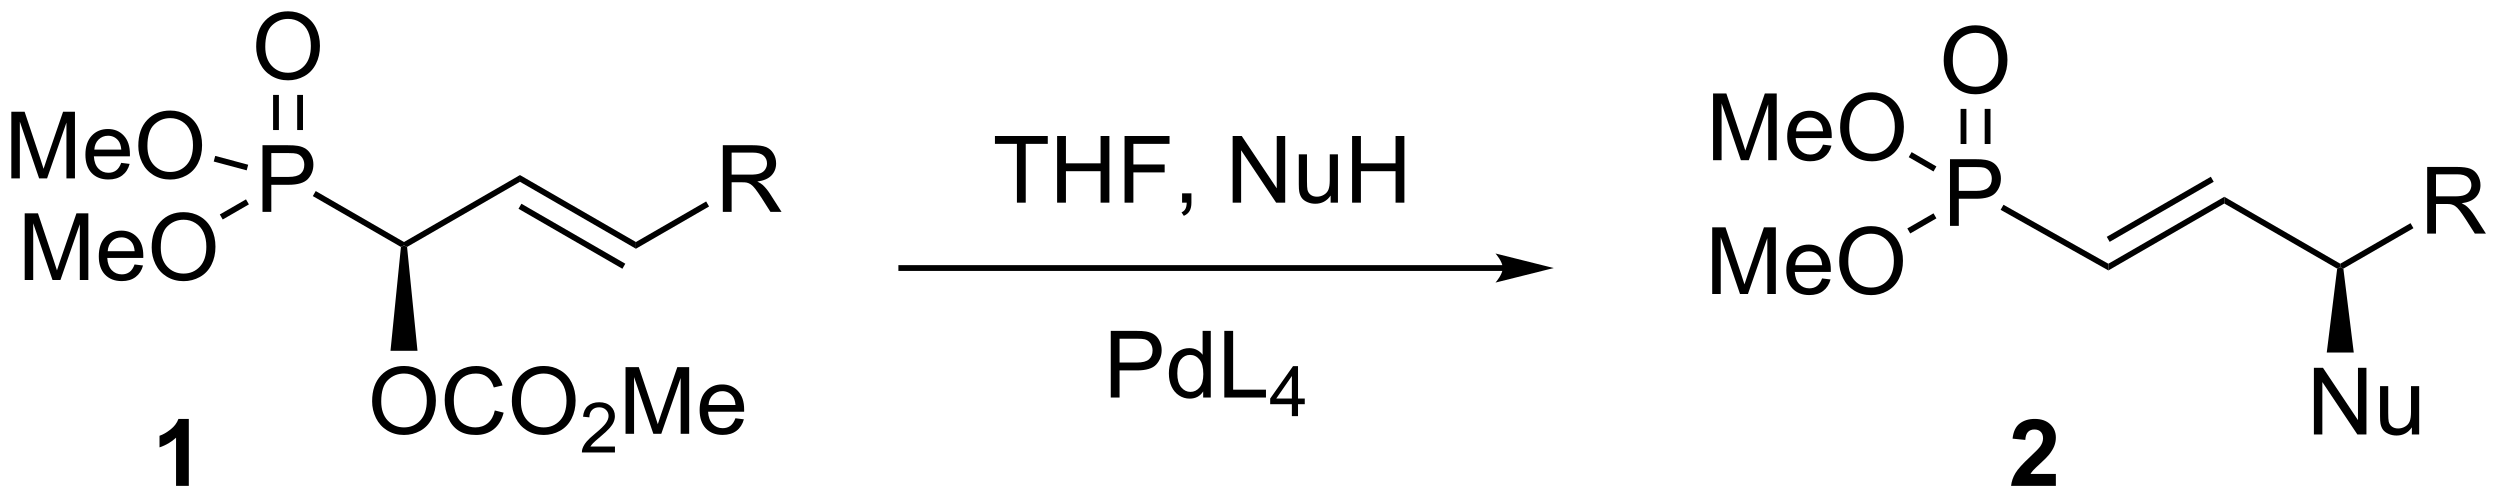
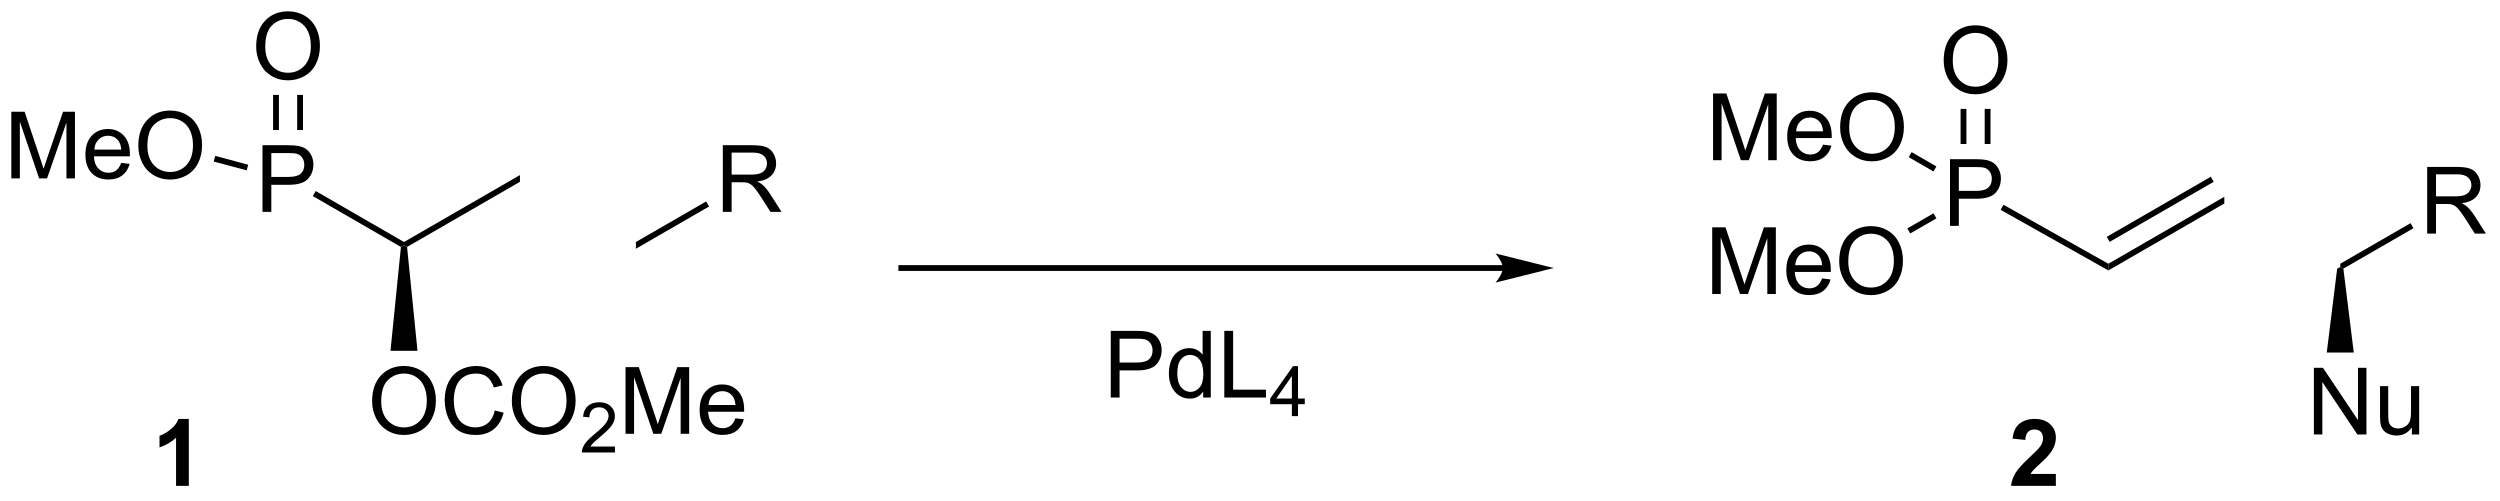
<svg xmlns="http://www.w3.org/2000/svg" stroke-dasharray="none" shape-rendering="auto" font-family="'Dialog'" text-rendering="auto" width="589" fill-opacity="1" color-interpolation="auto" color-rendering="auto" preserveAspectRatio="xMidYMid meet" font-size="12px" viewBox="0 0 589 118" fill="black" stroke="black" image-rendering="auto" stroke-miterlimit="10" stroke-linecap="square" stroke-linejoin="miter" font-style="normal" stroke-width="1" height="118" stroke-dashoffset="0" font-weight="normal" stroke-opacity="1">
  <defs id="genericDefs" />
  <g>
    <defs id="defs1">
      <clipPath clipPathUnits="userSpaceOnUse" id="clipPath1">
        <path d="M2.152 1.611 L222.779 1.611 L222.779 45.535 L2.152 45.535 L2.152 1.611 Z" />
      </clipPath>
      <clipPath clipPathUnits="userSpaceOnUse" id="clipPath2">
        <path d="M2.493 0.875 L2.493 43.578 L216.985 43.578 L216.985 0.875 Z" />
      </clipPath>
    </defs>
    <g transform="scale(2.667,2.667) translate(-2.152,-1.611) matrix(1.029,0,0,1.029,-0.411,0.712)">
      <path d="M149.556 14.625 L149.556 8.898 L150.697 8.898 L152.053 12.953 Q152.241 13.518 152.327 13.8 Q152.423 13.487 152.632 12.883 L154.001 8.898 L155.022 8.898 L155.022 14.625 L154.29 14.625 L154.29 9.831 L152.626 14.625 L151.944 14.625 L150.288 9.75 L150.288 14.625 L149.556 14.625 ZM158.994 13.289 L159.72 13.378 Q159.548 14.016 159.082 14.367 Q158.619 14.719 157.897 14.719 Q156.986 14.719 156.452 14.159 Q155.921 13.596 155.921 12.586 Q155.921 11.539 156.46 10.961 Q156.999 10.383 157.858 10.383 Q158.689 10.383 159.215 10.95 Q159.744 11.516 159.744 12.542 Q159.744 12.604 159.741 12.729 L156.647 12.729 Q156.686 13.414 157.033 13.779 Q157.382 14.141 157.9 14.141 Q158.288 14.141 158.561 13.938 Q158.835 13.734 158.994 13.289 ZM156.686 12.151 L159.001 12.151 Q158.954 11.628 158.736 11.367 Q158.4 10.961 157.866 10.961 Q157.382 10.961 157.051 11.287 Q156.72 11.609 156.686 12.151 ZM160.464 11.836 Q160.464 10.409 161.229 9.604 Q161.995 8.797 163.206 8.797 Q163.998 8.797 164.633 9.177 Q165.271 9.555 165.604 10.232 Q165.94 10.909 165.94 11.768 Q165.94 12.641 165.589 13.328 Q165.237 14.016 164.591 14.37 Q163.948 14.724 163.201 14.724 Q162.393 14.724 161.755 14.333 Q161.12 13.94 160.792 13.266 Q160.464 12.588 160.464 11.836 ZM161.245 11.846 Q161.245 12.883 161.799 13.479 Q162.357 14.073 163.198 14.073 Q164.052 14.073 164.604 13.471 Q165.159 12.87 165.159 11.766 Q165.159 11.065 164.922 10.544 Q164.685 10.023 164.229 9.737 Q163.776 9.448 163.208 9.448 Q162.404 9.448 161.823 10.003 Q161.245 10.555 161.245 11.846 Z" stroke="none" clip-path="url(#clipPath2)" />
    </g>
    <g transform="matrix(2.743,0,0,2.743,-6.837,-2.399)">
      <path d="M169.98 20.275 L169.98 14.548 L172.142 14.548 Q172.712 14.548 173.011 14.603 Q173.433 14.673 173.717 14.871 Q174.004 15.067 174.178 15.423 Q174.353 15.778 174.353 16.205 Q174.353 16.934 173.886 17.442 Q173.423 17.947 172.207 17.947 L170.738 17.947 L170.738 20.275 L169.98 20.275 ZM170.738 17.27 L172.22 17.27 Q172.954 17.27 173.261 16.996 Q173.571 16.723 173.571 16.228 Q173.571 15.869 173.389 15.614 Q173.207 15.356 172.91 15.275 Q172.72 15.223 172.204 15.223 L170.738 15.223 L170.738 17.27 Z" stroke="none" clip-path="url(#clipPath2)" />
    </g>
    <g transform="matrix(2.743,0,0,2.743,-6.837,-2.399)">
      <path d="M166.435 14.374 L166.685 13.941 L168.813 15.17 L168.563 15.603 Z" stroke="none" clip-path="url(#clipPath2)" />
    </g>
    <g transform="matrix(2.743,0,0,2.743,-6.837,-2.399)">
      <path d="M149.556 26.125 L149.556 20.398 L150.697 20.398 L152.053 24.453 Q152.241 25.018 152.327 25.299 Q152.423 24.987 152.632 24.383 L154.001 20.398 L155.022 20.398 L155.022 26.125 L154.29 26.125 L154.29 21.331 L152.626 26.125 L151.944 26.125 L150.288 21.25 L150.288 26.125 L149.556 26.125 ZM158.994 24.789 L159.72 24.878 Q159.548 25.516 159.082 25.867 Q158.619 26.219 157.897 26.219 Q156.986 26.219 156.452 25.659 Q155.921 25.096 155.921 24.086 Q155.921 23.039 156.46 22.461 Q156.999 21.883 157.858 21.883 Q158.689 21.883 159.215 22.451 Q159.744 23.016 159.744 24.042 Q159.744 24.104 159.741 24.229 L156.647 24.229 Q156.686 24.914 157.033 25.279 Q157.382 25.641 157.9 25.641 Q158.288 25.641 158.561 25.438 Q158.835 25.234 158.994 24.789 ZM156.686 23.651 L159.001 23.651 Q158.954 23.128 158.736 22.867 Q158.4 22.461 157.866 22.461 Q157.382 22.461 157.051 22.787 Q156.72 23.109 156.686 23.651 ZM160.464 23.336 Q160.464 21.909 161.229 21.104 Q161.995 20.297 163.206 20.297 Q163.998 20.297 164.633 20.677 Q165.271 21.055 165.604 21.732 Q165.94 22.409 165.94 23.268 Q165.94 24.141 165.589 24.828 Q165.237 25.516 164.591 25.87 Q163.948 26.224 163.201 26.224 Q162.393 26.224 161.755 25.833 Q161.12 25.44 160.792 24.766 Q160.464 24.088 160.464 23.336 ZM161.245 23.346 Q161.245 24.383 161.799 24.979 Q162.357 25.573 163.198 25.573 Q164.052 25.573 164.604 24.971 Q165.159 24.37 165.159 23.266 Q165.159 22.565 164.922 22.044 Q164.685 21.523 164.229 21.237 Q163.776 20.948 163.208 20.948 Q162.404 20.948 161.823 21.503 Q161.245 22.055 161.245 23.346 Z" stroke="none" clip-path="url(#clipPath2)" />
    </g>
    <g transform="matrix(2.743,0,0,2.743,-6.837,-2.399)">
      <path d="M168.563 19.197 L168.813 19.63 L166.565 20.928 L166.315 20.495 Z" stroke="none" clip-path="url(#clipPath2)" />
    </g>
    <g transform="matrix(2.743,0,0,2.743,-6.837,-2.399)">
      <path d="M169.439 6.086 Q169.439 4.659 170.204 3.854 Q170.97 3.047 172.181 3.047 Q172.972 3.047 173.608 3.427 Q174.246 3.805 174.579 4.482 Q174.915 5.159 174.915 6.018 Q174.915 6.891 174.564 7.578 Q174.212 8.266 173.566 8.62 Q172.923 8.974 172.175 8.974 Q171.368 8.974 170.73 8.583 Q170.095 8.19 169.767 7.516 Q169.439 6.838 169.439 6.086 ZM170.22 6.096 Q170.22 7.133 170.774 7.729 Q171.332 8.323 172.173 8.323 Q173.027 8.323 173.579 7.721 Q174.134 7.12 174.134 6.016 Q174.134 5.315 173.897 4.794 Q173.66 4.273 173.204 3.987 Q172.751 3.698 172.183 3.698 Q171.379 3.698 170.798 4.253 Q170.22 4.805 170.22 6.096 Z" stroke="none" clip-path="url(#clipPath2)" />
    </g>
    <g transform="matrix(2.743,0,0,2.743,-6.837,-2.399)">
      <path d="M173.46 13.244 L173.46 10.227 L172.96 10.227 L172.96 13.244 ZM171.391 13.244 L171.391 10.227 L170.891 10.227 L170.891 13.244 Z" stroke="none" clip-path="url(#clipPath2)" />
    </g>
    <g transform="matrix(2.743,0,0,2.743,-6.837,-2.399)">
      <path d="M174.329 18.898 L174.574 18.462 L183.581 23.527 L183.584 24.102 Z" stroke="none" clip-path="url(#clipPath2)" />
    </g>
    <g transform="matrix(2.743,0,0,2.743,-6.837,-2.399)">
      <path d="M183.584 24.102 L183.581 23.527 L193.542 17.776 L193.542 18.353 ZM183.694 21.649 L192.632 16.488 L192.382 16.055 L183.444 21.216 Z" stroke="none" clip-path="url(#clipPath2)" />
    </g>
    <g transform="matrix(2.743,0,0,2.743,-6.837,-2.399)">
-       <path d="M193.542 18.353 L193.542 17.776 L203.501 23.526 L203.501 23.815 L203.235 23.949 Z" stroke="none" clip-path="url(#clipPath2)" />
-     </g>
+       </g>
    <g transform="matrix(2.743,0,0,2.743,-6.837,-2.399)">
      <path d="M210.966 20.94 L210.966 15.213 L213.505 15.213 Q214.271 15.213 214.669 15.367 Q215.067 15.52 215.304 15.911 Q215.544 16.302 215.544 16.776 Q215.544 17.385 215.148 17.804 Q214.755 18.221 213.929 18.333 Q214.232 18.479 214.388 18.619 Q214.719 18.924 215.015 19.38 L216.013 20.94 L215.06 20.94 L214.302 19.747 Q213.969 19.231 213.752 18.958 Q213.539 18.684 213.37 18.575 Q213.2 18.466 213.023 18.424 Q212.896 18.395 212.601 18.395 L211.724 18.395 L211.724 20.94 L210.966 20.94 ZM211.724 17.739 L213.351 17.739 Q213.872 17.739 214.164 17.632 Q214.458 17.526 214.609 17.289 Q214.763 17.052 214.763 16.776 Q214.763 16.369 214.466 16.109 Q214.172 15.846 213.536 15.846 L211.724 15.846 L211.724 17.739 Z" stroke="none" clip-path="url(#clipPath2)" />
    </g>
    <g transform="matrix(2.743,0,0,2.743,-6.837,-2.399)">
      <path d="M203.768 23.949 L203.501 23.815 L203.501 23.526 L209.536 20.042 L209.786 20.475 Z" stroke="none" clip-path="url(#clipPath2)" />
    </g>
    <g transform="matrix(2.743,0,0,2.743,-6.837,-2.399)">
      <path d="M201.236 38.19 L201.236 32.463 L202.014 32.463 L205.022 36.958 L205.022 32.463 L205.749 32.463 L205.749 38.19 L204.97 38.19 L201.962 33.69 L201.962 38.19 L201.236 38.19 ZM209.651 38.19 L209.651 37.58 Q209.167 38.283 208.333 38.283 Q207.966 38.283 207.649 38.143 Q207.331 38.002 207.175 37.789 Q207.021 37.575 206.958 37.268 Q206.917 37.059 206.917 36.611 L206.917 34.041 L207.62 34.041 L207.62 36.341 Q207.62 36.893 207.662 37.083 Q207.729 37.361 207.943 37.52 Q208.159 37.677 208.474 37.677 Q208.792 37.677 209.068 37.515 Q209.346 37.354 209.461 37.075 Q209.576 36.794 209.576 36.263 L209.576 34.041 L210.279 34.041 L210.279 38.19 L209.651 38.19 Z" stroke="none" clip-path="url(#clipPath2)" />
    </g>
    <g transform="matrix(2.743,0,0,2.743,-6.837,-2.399)">
      <path d="M203.235 23.949 L203.501 23.815 L203.768 23.949 L204.661 31.155 L202.341 31.155 Z" stroke="none" clip-path="url(#clipPath2)" />
    </g>
    <g transform="matrix(2.743,0,0,2.743,-6.837,-2.399)">
      <path d="M3.465 16.198 L3.465 10.472 L4.606 10.472 L5.962 14.527 Q6.15 15.092 6.236 15.373 Q6.332 15.06 6.54 14.456 L7.91 10.472 L8.931 10.472 L8.931 16.198 L8.199 16.198 L8.199 11.404 L6.535 16.198 L5.853 16.198 L4.197 11.323 L4.197 16.198 L3.465 16.198 ZM12.902 14.863 L13.629 14.951 Q13.457 15.589 12.991 15.941 Q12.527 16.292 11.806 16.292 Q10.895 16.292 10.361 15.732 Q9.829 15.17 9.829 14.159 Q9.829 13.113 10.368 12.534 Q10.908 11.956 11.767 11.956 Q12.598 11.956 13.124 12.524 Q13.652 13.089 13.652 14.115 Q13.652 14.178 13.65 14.303 L10.556 14.303 Q10.595 14.988 10.941 15.352 Q11.29 15.714 11.809 15.714 Q12.197 15.714 12.47 15.511 Q12.743 15.308 12.902 14.863 ZM10.595 13.725 L12.91 13.725 Q12.863 13.201 12.645 12.941 Q12.309 12.534 11.775 12.534 Q11.29 12.534 10.96 12.86 Q10.629 13.183 10.595 13.725 ZM14.372 13.409 Q14.372 11.982 15.138 11.178 Q15.904 10.37 17.115 10.37 Q17.906 10.37 18.542 10.751 Q19.18 11.128 19.513 11.805 Q19.849 12.482 19.849 13.342 Q19.849 14.214 19.497 14.902 Q19.146 15.589 18.5 15.943 Q17.857 16.297 17.109 16.297 Q16.302 16.297 15.664 15.907 Q15.029 15.514 14.7 14.839 Q14.372 14.162 14.372 13.409 ZM15.154 13.42 Q15.154 14.456 15.708 15.053 Q16.266 15.646 17.107 15.646 Q17.961 15.646 18.513 15.045 Q19.068 14.443 19.068 13.339 Q19.068 12.639 18.831 12.118 Q18.594 11.597 18.138 11.31 Q17.685 11.021 17.117 11.021 Q16.312 11.021 15.732 11.576 Q15.154 12.128 15.154 13.42 Z" stroke="none" clip-path="url(#clipPath2)" />
    </g>
    <g transform="matrix(2.743,0,0,2.743,-6.837,-2.399)">
      <path d="M25.038 19.075 L25.038 13.348 L27.199 13.348 Q27.77 13.348 28.069 13.403 Q28.491 13.473 28.775 13.671 Q29.061 13.867 29.236 14.223 Q29.41 14.578 29.41 15.005 Q29.41 15.734 28.944 16.242 Q28.481 16.747 27.265 16.747 L25.796 16.747 L25.796 19.075 L25.038 19.075 ZM25.796 16.07 L27.277 16.07 Q28.012 16.07 28.319 15.796 Q28.629 15.523 28.629 15.028 Q28.629 14.669 28.447 14.414 Q28.265 14.156 27.968 14.075 Q27.777 14.023 27.262 14.023 L25.796 14.023 L25.796 16.07 Z" stroke="none" clip-path="url(#clipPath2)" />
    </g>
    <g transform="matrix(2.743,0,0,2.743,-6.837,-2.399)">
      <path d="M20.849 14.748 L20.978 14.265 L23.81 15.024 L23.681 15.507 Z" stroke="none" clip-path="url(#clipPath2)" />
    </g>
    <g transform="matrix(2.743,0,0,2.743,-6.837,-2.399)">
-       <path d="M4.614 24.925 L4.614 19.198 L5.754 19.198 L7.111 23.253 Q7.298 23.818 7.385 24.099 Q7.481 23.787 7.689 23.183 L9.059 19.198 L10.08 19.198 L10.08 24.925 L9.348 24.925 L9.348 20.131 L7.684 24.925 L7.002 24.925 L5.345 20.05 L5.345 24.925 L4.614 24.925 ZM14.051 23.589 L14.778 23.678 Q14.606 24.316 14.14 24.667 Q13.676 25.019 12.955 25.019 Q12.043 25.019 11.509 24.459 Q10.978 23.896 10.978 22.886 Q10.978 21.839 11.517 21.261 Q12.056 20.683 12.916 20.683 Q13.746 20.683 14.273 21.25 Q14.801 21.816 14.801 22.842 Q14.801 22.904 14.799 23.029 L11.705 23.029 Q11.744 23.714 12.09 24.079 Q12.439 24.441 12.957 24.441 Q13.345 24.441 13.619 24.238 Q13.892 24.034 14.051 23.589 ZM11.744 22.451 L14.059 22.451 Q14.012 21.928 13.793 21.667 Q13.457 21.261 12.924 21.261 Q12.439 21.261 12.108 21.587 Q11.778 21.909 11.744 22.451 ZM15.521 22.136 Q15.521 20.709 16.287 19.904 Q17.052 19.097 18.263 19.097 Q19.055 19.097 19.691 19.477 Q20.328 19.855 20.662 20.532 Q20.998 21.209 20.998 22.068 Q20.998 22.941 20.646 23.628 Q20.295 24.316 19.649 24.67 Q19.006 25.024 18.258 25.024 Q17.451 25.024 16.813 24.633 Q16.177 24.24 15.849 23.566 Q15.521 22.889 15.521 22.136 ZM16.302 22.146 Q16.302 23.183 16.857 23.779 Q17.414 24.373 18.256 24.373 Q19.11 24.373 19.662 23.771 Q20.216 23.17 20.216 22.066 Q20.216 21.365 19.98 20.844 Q19.743 20.323 19.287 20.037 Q18.834 19.748 18.266 19.748 Q17.461 19.748 16.881 20.303 Q16.302 20.855 16.302 22.146 Z" stroke="none" clip-path="url(#clipPath2)" />
-     </g>
+       </g>
    <g transform="matrix(2.743,0,0,2.743,-6.837,-2.399)">
-       <path d="M23.621 17.997 L23.871 18.43 L21.622 19.728 L21.372 19.295 Z" stroke="none" clip-path="url(#clipPath2)" />
-     </g>
+       </g>
    <g transform="matrix(2.743,0,0,2.743,-6.837,-2.399)">
      <path d="M24.496 4.886 Q24.496 3.459 25.262 2.654 Q26.027 1.847 27.238 1.847 Q28.03 1.847 28.666 2.227 Q29.303 2.605 29.637 3.282 Q29.973 3.959 29.973 4.818 Q29.973 5.691 29.621 6.378 Q29.27 7.066 28.624 7.42 Q27.981 7.774 27.233 7.774 Q26.426 7.774 25.788 7.383 Q25.152 6.99 24.824 6.316 Q24.496 5.638 24.496 4.886 ZM25.277 4.896 Q25.277 5.933 25.832 6.529 Q26.39 7.123 27.231 7.123 Q28.085 7.123 28.637 6.521 Q29.192 5.92 29.192 4.816 Q29.192 4.115 28.955 3.594 Q28.718 3.073 28.262 2.787 Q27.809 2.498 27.241 2.498 Q26.436 2.498 25.856 3.053 Q25.277 3.605 25.277 4.896 Z" stroke="none" clip-path="url(#clipPath2)" />
    </g>
    <g transform="matrix(2.743,0,0,2.743,-6.837,-2.399)">
      <path d="M28.518 12.044 L28.518 9.027 L28.018 9.027 L28.018 12.044 ZM26.448 12.044 L26.448 9.027 L25.948 9.027 L25.948 12.044 Z" stroke="none" clip-path="url(#clipPath2)" />
    </g>
    <g transform="matrix(2.743,0,0,2.743,-6.837,-2.399)">
      <path d="M29.361 17.717 L29.611 17.284 L37.192 21.661 L37.192 21.95 L36.929 22.086 Z" stroke="none" clip-path="url(#clipPath2)" />
    </g>
    <g transform="matrix(2.743,0,0,2.743,-6.837,-2.399)">
      <path d="M34.455 35.347 Q34.455 33.92 35.221 33.115 Q35.987 32.308 37.198 32.308 Q37.989 32.308 38.625 32.688 Q39.263 33.066 39.596 33.743 Q39.932 34.42 39.932 35.279 Q39.932 36.152 39.58 36.839 Q39.229 37.527 38.583 37.881 Q37.94 38.235 37.192 38.235 Q36.385 38.235 35.747 37.845 Q35.112 37.451 34.783 36.777 Q34.455 36.1 34.455 35.347 ZM35.237 35.358 Q35.237 36.394 35.791 36.99 Q36.349 37.584 37.19 37.584 Q38.044 37.584 38.596 36.983 Q39.151 36.381 39.151 35.277 Q39.151 34.576 38.914 34.056 Q38.677 33.535 38.221 33.248 Q37.768 32.959 37.2 32.959 Q36.395 32.959 35.815 33.514 Q35.237 34.066 35.237 35.358 ZM44.993 36.129 L45.751 36.319 Q45.514 37.254 44.894 37.746 Q44.274 38.235 43.381 38.235 Q42.454 38.235 41.873 37.858 Q41.295 37.48 40.991 36.767 Q40.688 36.05 40.688 35.23 Q40.688 34.334 41.03 33.67 Q41.373 33.004 42.004 32.657 Q42.634 32.311 43.392 32.311 Q44.251 32.311 44.837 32.748 Q45.423 33.186 45.655 33.98 L44.907 34.154 Q44.709 33.529 44.329 33.246 Q43.952 32.959 43.376 32.959 Q42.717 32.959 42.272 33.277 Q41.829 33.592 41.649 34.126 Q41.47 34.66 41.47 35.225 Q41.47 35.957 41.683 36.501 Q41.897 37.045 42.345 37.316 Q42.795 37.584 43.319 37.584 Q43.954 37.584 44.394 37.217 Q44.837 36.85 44.993 36.129 ZM46.455 35.347 Q46.455 33.92 47.221 33.115 Q47.987 32.308 49.198 32.308 Q49.989 32.308 50.625 32.688 Q51.263 33.066 51.596 33.743 Q51.932 34.42 51.932 35.279 Q51.932 36.152 51.58 36.839 Q51.229 37.527 50.583 37.881 Q49.94 38.235 49.192 38.235 Q48.385 38.235 47.747 37.845 Q47.112 37.451 46.783 36.777 Q46.455 36.1 46.455 35.347 ZM47.237 35.358 Q47.237 36.394 47.791 36.99 Q48.349 37.584 49.19 37.584 Q50.044 37.584 50.596 36.983 Q51.151 36.381 51.151 35.277 Q51.151 34.576 50.914 34.056 Q50.677 33.535 50.221 33.248 Q49.768 32.959 49.2 32.959 Q48.395 32.959 47.815 33.514 Q47.237 34.066 47.237 35.358 Z" stroke="none" clip-path="url(#clipPath2)" />
    </g>
    <g transform="matrix(2.743,0,0,2.743,-6.837,-2.399)">
      <path d="M55.312 39.228 L55.312 39.736 L52.472 39.736 Q52.466 39.545 52.534 39.369 Q52.642 39.08 52.88 38.799 Q53.12 38.518 53.571 38.148 Q54.271 37.574 54.517 37.238 Q54.763 36.902 54.763 36.603 Q54.763 36.291 54.538 36.076 Q54.316 35.859 53.954 35.859 Q53.573 35.859 53.345 36.088 Q53.116 36.316 53.114 36.721 L52.571 36.666 Q52.628 36.059 52.991 35.742 Q53.355 35.424 53.966 35.424 Q54.585 35.424 54.944 35.768 Q55.306 36.109 55.306 36.615 Q55.306 36.873 55.2 37.123 Q55.095 37.371 54.849 37.647 Q54.605 37.922 54.036 38.402 Q53.562 38.801 53.427 38.943 Q53.292 39.086 53.204 39.228 L55.312 39.228 Z" stroke="none" clip-path="url(#clipPath2)" />
    </g>
    <g transform="matrix(2.743,0,0,2.743,-6.837,-2.399)">
      <path d="M56.221 38.136 L56.221 32.41 L57.361 32.41 L58.718 36.464 Q58.906 37.029 58.992 37.311 Q59.088 36.998 59.296 36.394 L60.666 32.41 L61.687 32.41 L61.687 38.136 L60.955 38.136 L60.955 33.342 L59.291 38.136 L58.609 38.136 L56.953 33.261 L56.953 38.136 L56.221 38.136 ZM65.658 36.8 L66.385 36.889 Q66.213 37.527 65.747 37.879 Q65.283 38.23 64.562 38.23 Q63.65 38.23 63.117 37.67 Q62.585 37.108 62.585 36.097 Q62.585 35.05 63.124 34.472 Q63.663 33.894 64.523 33.894 Q65.354 33.894 65.88 34.462 Q66.408 35.027 66.408 36.053 Q66.408 36.115 66.406 36.24 L63.312 36.24 Q63.351 36.925 63.697 37.29 Q64.046 37.652 64.564 37.652 Q64.953 37.652 65.226 37.449 Q65.499 37.246 65.658 36.8 ZM63.351 35.662 L65.666 35.662 Q65.619 35.139 65.4 34.879 Q65.064 34.472 64.531 34.472 Q64.046 34.472 63.715 34.798 Q63.385 35.121 63.351 35.662 Z" stroke="none" clip-path="url(#clipPath2)" />
    </g>
    <g transform="matrix(2.743,0,0,2.743,-6.837,-2.399)">
      <path d="M36.929 22.086 L37.192 21.95 L37.456 22.086 L38.352 31.008 L36.032 31.008 Z" stroke="none" clip-path="url(#clipPath2)" />
    </g>
    <g transform="matrix(2.743,0,0,2.743,-6.837,-2.399)">
      <path d="M37.456 22.086 L37.192 21.95 L37.192 21.661 L47.152 15.911 L47.152 16.489 Z" stroke="none" clip-path="url(#clipPath2)" />
    </g>
    <g transform="matrix(2.743,0,0,2.743,-6.837,-2.399)">
-       <path d="M47.152 16.489 L47.152 15.911 L57.111 21.661 L57.111 22.239 ZM47.027 18.807 L55.951 23.959 L56.201 23.526 L47.277 18.374 Z" stroke="none" clip-path="url(#clipPath2)" />
-     </g>
+       </g>
    <g transform="matrix(2.743,0,0,2.743,-6.837,-2.399)">
      <path d="M64.576 19.075 L64.576 13.348 L67.115 13.348 Q67.88 13.348 68.279 13.502 Q68.677 13.656 68.914 14.046 Q69.154 14.437 69.154 14.911 Q69.154 15.52 68.758 15.94 Q68.365 16.356 67.539 16.468 Q67.841 16.614 67.997 16.755 Q68.328 17.059 68.625 17.515 L69.622 19.075 L68.669 19.075 L67.911 17.882 Q67.578 17.367 67.362 17.093 Q67.148 16.82 66.979 16.71 Q66.81 16.601 66.633 16.559 Q66.505 16.531 66.211 16.531 L65.333 16.531 L65.333 19.075 L64.576 19.075 ZM65.333 15.874 L66.961 15.874 Q67.482 15.874 67.773 15.768 Q68.068 15.661 68.219 15.424 Q68.372 15.187 68.372 14.911 Q68.372 14.505 68.076 14.244 Q67.781 13.981 67.146 13.981 L65.333 13.981 L65.333 15.874 Z" stroke="none" clip-path="url(#clipPath2)" />
    </g>
    <g transform="matrix(2.743,0,0,2.743,-6.837,-2.399)">
      <path d="M57.111 22.239 L57.111 21.661 L63.145 18.177 L63.395 18.61 Z" stroke="none" clip-path="url(#clipPath2)" />
    </g>
    <g transform="matrix(2.743,0,0,2.743,-6.837,-2.399)">
      <path d="M131.567 23.646 L79.907 23.646 L79.657 23.646 L79.657 24.146 L79.907 24.146 L131.567 24.146 L131.817 24.146 L131.817 23.646 L131.567 23.646 ZM135.942 23.896 L130.942 22.646 C130.942 22.646 131.567 23.349 131.567 23.896 C131.567 24.443 130.942 25.146 130.942 25.146 Z" stroke="none" clip-path="url(#clipPath2)" />
    </g>
    <g transform="matrix(2.743,0,0,2.743,-6.837,-2.399)">
-       <path d="M89.837 18.281 L89.837 13.229 L87.949 13.229 L87.949 12.555 L92.488 12.555 L92.488 13.229 L90.595 13.229 L90.595 18.281 L89.837 18.281 ZM93.289 18.281 L93.289 12.555 L94.047 12.555 L94.047 14.906 L97.023 14.906 L97.023 12.555 L97.781 12.555 L97.781 18.281 L97.023 18.281 L97.023 15.581 L94.047 15.581 L94.047 18.281 L93.289 18.281 ZM99.082 18.281 L99.082 12.555 L102.946 12.555 L102.946 13.229 L99.84 13.229 L99.84 15.002 L102.527 15.002 L102.527 15.68 L99.84 15.68 L99.84 18.281 L99.082 18.281 ZM104.023 18.281 L104.023 17.479 L104.825 17.479 L104.825 18.281 Q104.825 18.724 104.669 18.995 Q104.513 19.265 104.172 19.414 L103.976 19.114 Q104.2 19.015 104.305 18.825 Q104.411 18.638 104.422 18.281 L104.023 18.281 ZM108.367 18.281 L108.367 12.555 L109.146 12.555 L112.153 17.049 L112.153 12.555 L112.88 12.555 L112.88 18.281 L112.101 18.281 L109.094 13.781 L109.094 18.281 L108.367 18.281 ZM116.782 18.281 L116.782 17.672 Q116.298 18.375 115.465 18.375 Q115.097 18.375 114.78 18.234 Q114.462 18.094 114.306 17.88 Q114.152 17.666 114.09 17.359 Q114.048 17.151 114.048 16.703 L114.048 14.133 L114.751 14.133 L114.751 16.432 Q114.751 16.984 114.793 17.174 Q114.861 17.453 115.074 17.612 Q115.29 17.768 115.605 17.768 Q115.923 17.768 116.199 17.607 Q116.478 17.445 116.592 17.166 Q116.707 16.885 116.707 16.354 L116.707 14.133 L117.41 14.133 L117.41 18.281 L116.782 18.281 ZM118.625 18.281 L118.625 12.555 L119.383 12.555 L119.383 14.906 L122.359 14.906 L122.359 12.555 L123.117 12.555 L123.117 18.281 L122.359 18.281 L122.359 15.581 L119.383 15.581 L119.383 18.281 L118.625 18.281 Z" stroke="none" clip-path="url(#clipPath2)" />
-     </g>
+       </g>
    <g transform="matrix(2.743,0,0,2.743,-6.837,-2.399)">
      <path d="M97.897 35.019 L97.897 29.293 L100.058 29.293 Q100.628 29.293 100.928 29.347 Q101.35 29.418 101.633 29.616 Q101.92 29.811 102.094 30.168 Q102.269 30.522 102.269 30.949 Q102.269 31.678 101.803 32.186 Q101.339 32.691 100.123 32.691 L98.654 32.691 L98.654 35.019 L97.897 35.019 ZM98.654 32.014 L100.136 32.014 Q100.87 32.014 101.178 31.741 Q101.488 31.467 101.488 30.972 Q101.488 30.613 101.305 30.358 Q101.123 30.1 100.826 30.019 Q100.636 29.967 100.12 29.967 L98.654 29.967 L98.654 32.014 ZM105.834 35.019 L105.834 34.496 Q105.441 35.113 104.675 35.113 Q104.178 35.113 103.761 34.84 Q103.347 34.566 103.118 34.077 Q102.889 33.584 102.889 32.949 Q102.889 32.327 103.094 31.821 Q103.303 31.316 103.717 31.048 Q104.131 30.777 104.644 30.777 Q105.019 30.777 105.311 30.936 Q105.605 31.092 105.787 31.347 L105.787 29.293 L106.488 29.293 L106.488 35.019 L105.834 35.019 ZM103.613 32.949 Q103.613 33.746 103.949 34.142 Q104.284 34.535 104.74 34.535 Q105.201 34.535 105.524 34.157 Q105.847 33.78 105.847 33.006 Q105.847 32.155 105.519 31.756 Q105.191 31.358 104.709 31.358 Q104.24 31.358 103.925 31.741 Q103.613 32.123 103.613 32.949 ZM107.65 35.019 L107.65 29.293 L108.408 29.293 L108.408 34.342 L111.228 34.342 L111.228 35.019 L107.65 35.019 Z" stroke="none" clip-path="url(#clipPath2)" />
    </g>
    <g transform="matrix(2.743,0,0,2.743,-6.837,-2.399)">
      <path d="M113.453 36.619 L113.453 35.59 L111.59 35.59 L111.59 35.108 L113.551 32.324 L113.981 32.324 L113.981 35.108 L114.561 35.108 L114.561 35.59 L113.981 35.59 L113.981 36.619 L113.453 36.619 ZM113.453 35.108 L113.453 33.17 L112.109 35.108 L113.453 35.108 Z" stroke="none" clip-path="url(#clipPath2)" />
    </g>
    <g transform="matrix(2.743,0,0,2.743,-6.837,-2.399)">
      <path d="M18.71 42.605 L17.614 42.605 L17.614 38.467 Q17.012 39.03 16.194 39.301 L16.194 38.303 Q16.624 38.163 17.127 37.772 Q17.632 37.379 17.819 36.855 L18.71 36.855 L18.71 42.605 Z" stroke="none" clip-path="url(#clipPath2)" />
    </g>
    <g transform="matrix(2.743,0,0,2.743,-6.837,-2.399)">
      <path d="M179.073 41.584 L179.073 42.605 L175.227 42.605 Q175.289 42.027 175.602 41.509 Q175.914 40.991 176.836 40.137 Q177.578 39.444 177.745 39.199 Q177.972 38.858 177.972 38.527 Q177.972 38.16 177.774 37.962 Q177.578 37.764 177.229 37.764 Q176.886 37.764 176.683 37.972 Q176.479 38.178 176.448 38.66 L175.354 38.551 Q175.453 37.644 175.969 37.251 Q176.485 36.855 177.258 36.855 Q178.104 36.855 178.589 37.314 Q179.073 37.769 179.073 38.449 Q179.073 38.834 178.935 39.186 Q178.797 39.535 178.495 39.918 Q178.297 40.17 177.776 40.647 Q177.258 41.123 177.117 41.28 Q176.979 41.436 176.893 41.584 L179.073 41.584 Z" stroke="none" clip-path="url(#clipPath2)" />
    </g>
  </g>
</svg>